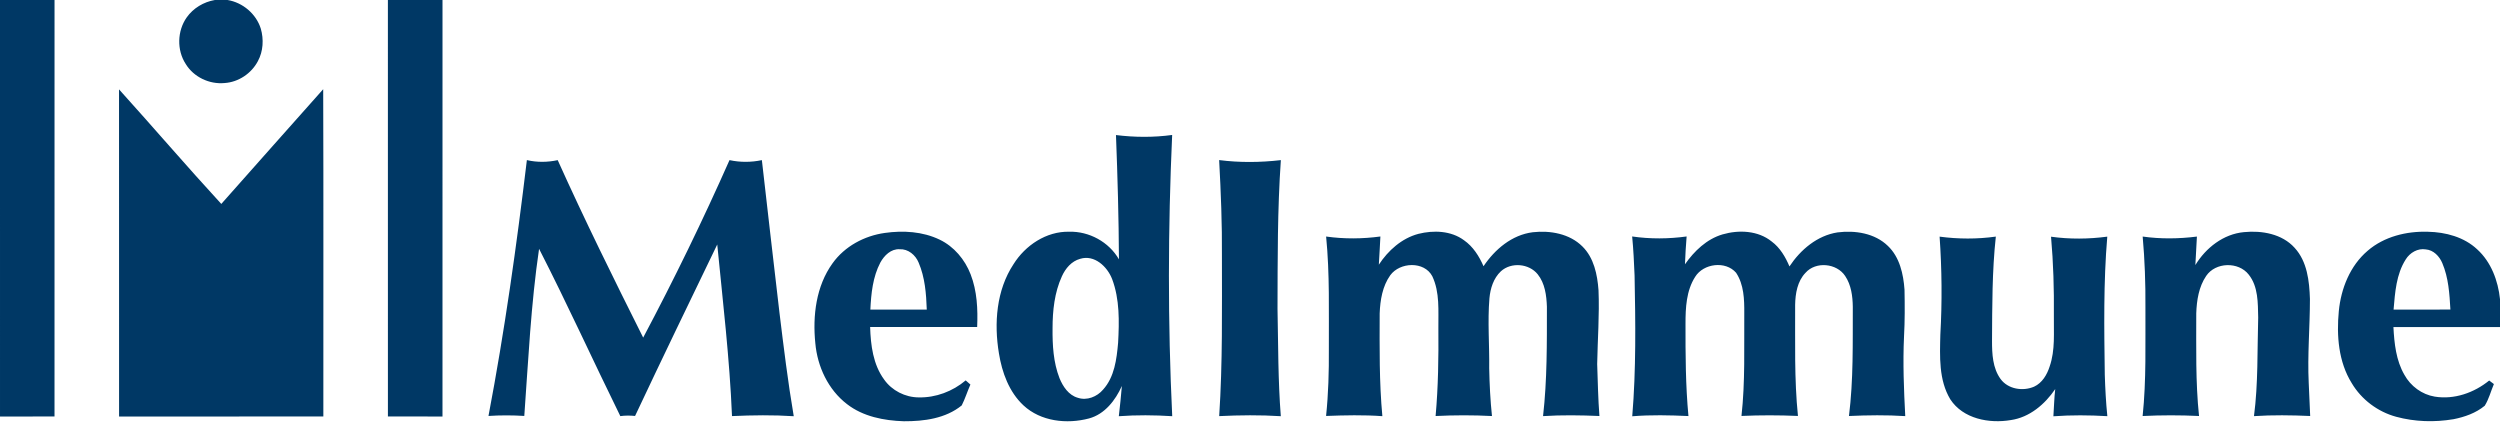
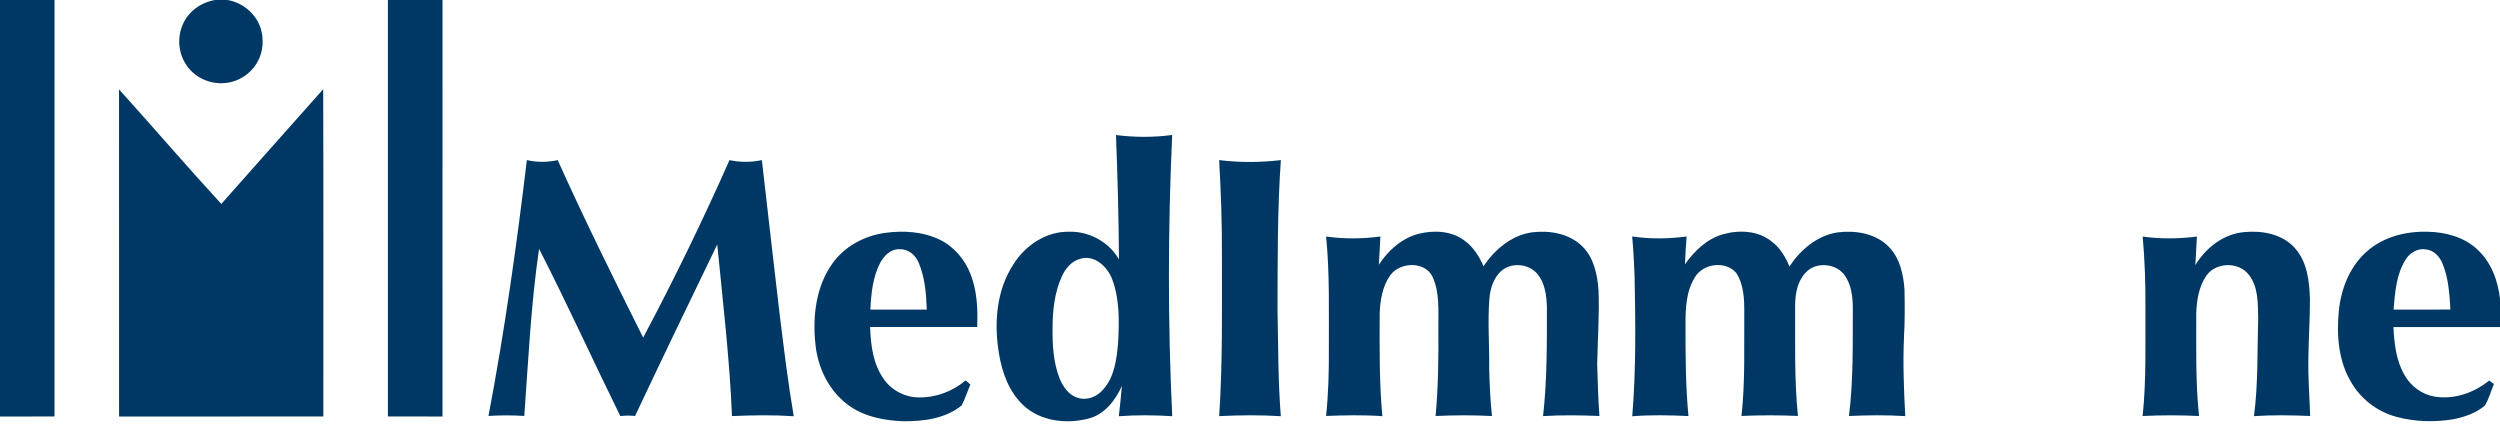
<svg xmlns="http://www.w3.org/2000/svg" width="1181pt" height="268" viewBox="0 0 1181 201">
-   <path d="M0 0h25.76c0 65.58.01 131.16-.01 196.75-8.58.02-17.17 0-25.75.01zm101.5 0h5.99c7.19 1.19 13.5 6.53 15.7 13.5 1.47 5.04 1.17 10.72-1.36 15.38-3.06 5.83-9.2 9.95-15.8 10.35-7.13.67-14.55-2.85-18.29-9-4.28-6.55-4.03-15.63.46-22C91.3 3.83 96.22.9 101.5 0m81.74 0h25.8c-.01 65.59 0 131.17-.01 196.76-8.59-.01-17.19.02-25.78-.02-.02-65.58 0-131.16-.01-196.74m-78.7 96.34c15.99-18.11 32.11-36.12 48.14-54.2.18 51.53.03 103.06.07 154.59-32.17.07-64.33 0-96.5.04-.03-51.52.01-103.04-.02-154.55 16.21 17.94 31.94 36.32 48.31 54.12M527.19 63.8c8.81 1.09 17.74 1.16 26.54-.04-1.99 44.25-2.09 88.6.03 132.85-8.39-.53-16.85-.61-25.23.01q.84-7.125 1.44-14.28c-3.04 6.75-8.08 13.34-15.54 15.34-10.45 2.77-22.77 1.43-30.94-6.17-6.81-6.35-10.14-15.54-11.59-24.55-2.37-14.23-1.24-29.84 6.89-42.16 5.57-8.91 15.5-15.55 26.24-15.33 9.45-.27 18.83 4.82 23.56 13.05-.09-19.58-.65-39.16-1.4-58.72m-16.91 58.47c-4.09 1.1-6.96 4.54-8.64 8.26-3.5 7.65-4.4 16.21-4.41 24.54-.07 7.94.36 16.1 3.28 23.58 1.63 3.95 4.29 8.02 8.64 9.26 4.31 1.46 9.08-.48 11.93-3.83 5.43-5.98 6.43-14.43 7.12-22.14.54-10.05.78-20.55-2.83-30.11-2.27-5.88-8.35-11.64-15.09-9.56M248.9 75.63c4.8 1.12 9.75 1.05 14.56.02 12.74 28.29 26.49 56.1 40.38 83.83 14.57-27.45 28.19-55.42 40.78-83.84 5.05 1.09 10.24 1.07 15.29 0 2.67 24.01 5.55 47.99 8.3 71.98 2 16.37 3.99 32.74 6.76 49-9.7-.64-19.47-.5-29.17-.06-1.12-27.11-4.33-54.08-6.97-81.07-13.02 26.97-26.08 53.92-38.82 81.01-2.33-.24-4.66-.25-6.97.07-12.93-26.28-25.03-52.97-38.38-79.03-3.85 26.16-5.08 52.6-6.98 78.95-5.63-.35-11.29-.37-16.92.01 7.62-40.03 13.29-80.41 18.14-120.87m327.03-.01c9.68 1.24 19.47 1.14 29.15.02-1.63 23.41-1.51 46.88-1.58 70.33.34 16.88.24 33.79 1.56 50.64-9.68-.62-19.43-.51-29.11-.04 1.65-25.16 1.28-50.37 1.29-75.56.12-15.14-.49-30.27-1.31-45.39M393.3 124.38c5.72-8.02 15.02-12.99 24.68-14.34 8.68-1.23 17.9-.69 25.89 3.16 6.81 3.26 11.95 9.41 14.65 16.39 3.07 7.9 3.45 16.53 3.09 24.9-16.86.01-33.71.04-50.56-.01.27 8.58 1.38 17.7 6.62 24.82 3.67 5.22 9.93 8.39 16.29 8.43 8.09.19 16.07-2.83 22.23-8.03l2.23 1.96c-1.44 3.25-2.49 6.68-4.1 9.86-7.59 6.19-17.84 7.53-27.34 7.48-9.41-.3-19.27-2.2-26.86-8.1-8.89-6.81-13.98-17.73-14.96-28.75-1.32-12.94.34-26.97 8.14-37.77m22.58-.36c-3.58 6.81-4.36 14.68-4.72 22.25 8.89-.04 17.77-.03 26.65-.01-.26-7.5-.85-15.23-3.85-22.21-1.47-3.59-4.93-6.51-8.97-6.31-4.09-.24-7.28 2.95-9.11 6.28m235.48 1.02c4.4-6.71 10.82-12.48 18.71-14.57 7.14-1.78 15.38-1.51 21.49 3 4.32 2.99 7.19 7.56 9.26 12.3 5.34-7.98 13.42-14.82 23.24-16.06 8.22-.92 17.39.66 23.46 6.7 5.46 5.36 7.08 13.32 7.62 20.68.48 11.63-.42 23.26-.63 34.89.29 8.18.43 16.37 1.06 24.54-8.86-.38-17.77-.52-26.63.05 1.95-17.15 1.82-34.44 1.82-51.67-.19-5.32-.91-11.06-4.35-15.33-4.1-5.1-12.53-5.84-17.38-1.42-3.5 3.28-5 8.11-5.42 12.77-.92 11 .04 22.02-.11 33.03.15 7.54.52 15.08 1.31 22.59-8.86-.47-17.77-.45-26.63-.01 1.24-13.79 1.43-27.65 1.31-41.49-.08-8.2.74-16.9-2.87-24.54-3.83-7.23-15.3-6.7-19.85-.48-3.71 5.19-4.76 11.76-5.01 18-.04 16.2-.23 32.43 1.27 48.58-8.84-.64-17.74-.44-26.59-.1 1.09-10.46 1.38-20.98 1.31-31.49-.07-17.76.46-35.56-1.29-53.27 8.51 1.2 17.13 1.13 25.64-.02-.18 4.44-.52 8.88-.74 13.32m162.37-14.31c7.67-2.23 16.79-1.85 23.22 3.37 3.96 2.93 6.49 7.3 8.39 11.76 5.22-7.89 13.12-14.59 22.7-16.07 8.29-1.06 17.61.36 23.81 6.4 5.56 5.3 7.32 13.29 7.84 20.67.14 7.37.18 14.75-.23 22.12-.59 12.53-.07 25.08.58 37.6-8.84-.57-17.74-.46-26.59-.05 2.13-17.11 1.75-34.38 1.81-51.59-.07-5.01-.74-10.31-3.61-14.56-3.99-6.06-13.89-7.01-18.73-1.5-3.84 3.97-4.8 9.8-4.9 15.11.08 17.51-.45 35.06 1.33 52.51-8.89-.39-17.8-.4-26.68 0 1.79-16.13 1.2-32.37 1.32-48.56.05-6.48-.16-13.5-3.87-19.09-4.97-5.74-15.41-4.41-19.33 1.93-4.19 6.53-4.57 14.63-4.56 22.16-.03 14.55.03 29.12 1.39 43.61-8.83-.41-17.74-.62-26.55.1 1.84-22.11 1.53-44.34 1.1-66.5-.26-6.16-.54-12.31-1.14-18.44 8.53 1.24 17.19 1.17 25.73 0-.36 4.37-.62 8.76-.78 13.14 4.39-6.25 10.25-11.91 17.75-14.12m223.36 14.48c4.94-8.13 13.28-14.67 22.98-15.55 8.44-.84 17.96.82 23.89 7.39 5.98 6.48 6.98 15.77 7.25 24.19 0 13.23-1.21 26.44-.57 39.67.19 5.2.49 10.41.69 15.61-8.83-.39-17.73-.52-26.55.06 2.02-15.45 1.53-31.06 1.99-46.6-.16-6.86.05-14.57-4.46-20.24-4.84-6.23-15.69-5.95-20.12.62-3.49 5.14-4.47 11.55-4.68 17.63.02 16.18-.37 32.41 1.31 48.53-8.87-.43-17.77-.43-26.64.01 1.79-17.11 1.23-34.33 1.32-51.5.08-11.1-.31-22.21-1.3-33.28 8.5 1.2 17.1 1.08 25.62.01-.2 4.48-.5 8.97-.73 13.45m81.37-6.73c7.79-6.74 18.41-9.33 28.53-8.99 8.32.17 17.03 2.48 23.23 8.3 6.6 5.99 9.87 14.84 10.78 23.54v13.17c-16.78.01-33.57-.01-50.35.01.41 7.73 1.23 15.76 5.2 22.58 2.94 5.33 8.29 9.3 14.33 10.28 9.19 1.5 18.59-1.82 25.71-7.61.55.42 1.67 1.26 2.22 1.68-1.45 3.39-2.35 7.08-4.32 10.23-4.18 3.47-9.51 5.33-14.78 6.37-8.96 1.5-18.28 1.24-27.06-1.15-8.7-2.36-16.4-8.13-21-15.89-6.27-10.08-7.21-22.47-6.1-34.03 1.03-10.65 5.31-21.44 13.61-28.49m18 4.08c-4.49 7.01-5.05 15.62-5.74 23.7 8.95-.03 17.9 0 26.85-.02-.43-7.41-.88-15.04-3.83-21.95-1.35-3.22-4.16-6.18-7.79-6.47-3.81-.64-7.53 1.56-9.49 4.74m-220.19-10.77c8.81 1.18 17.75 1.21 26.56-.02-1.78 16.37-1.69 32.84-1.8 49.28 0 6.14.29 12.83 4.04 17.99 3.53 4.83 10.54 5.91 15.84 3.62 3.83-1.76 6.12-5.67 7.35-9.55 2.69-7.74 1.87-16.04 1.99-24.08.12-12.41-.24-24.84-1.34-37.21 8.81 1.23 17.76 1.14 26.57-.03-1.84 21.71-1.47 43.51-1.18 65.27.21 6.52.54 13.04 1.21 19.54-8.49-.5-17.02-.57-25.49.05.31-4.28.36-8.59.87-12.85-4.89 7.19-12.11 13.36-20.96 14.64-10.23 1.74-22.57-.56-28.61-9.8-5.51-9.14-4.95-20.32-4.7-30.6.88-15.41.72-30.85-.35-46.25" fill="#003865" />
+   <path d="M0 0h25.76c0 65.58.01 131.16-.01 196.75-8.58.02-17.17 0-25.75.01zm101.5 0h5.99c7.19 1.19 13.5 6.53 15.7 13.5 1.47 5.04 1.17 10.72-1.36 15.38-3.06 5.83-9.2 9.95-15.8 10.35-7.13.67-14.55-2.85-18.29-9-4.28-6.55-4.03-15.63.46-22C91.3 3.83 96.22.9 101.5 0m81.74 0h25.8c-.01 65.59 0 131.17-.01 196.76-8.59-.01-17.19.02-25.78-.02-.02-65.58 0-131.16-.01-196.74m-78.7 96.34c15.99-18.11 32.11-36.12 48.14-54.2.18 51.53.03 103.06.07 154.59-32.17.07-64.33 0-96.5.04-.03-51.52.01-103.04-.02-154.55 16.21 17.94 31.94 36.32 48.31 54.12M527.19 63.8c8.81 1.09 17.74 1.16 26.54-.04-1.99 44.25-2.09 88.6.03 132.85-8.39-.53-16.85-.61-25.23.01q.84-7.125 1.44-14.28c-3.04 6.75-8.08 13.34-15.54 15.34-10.45 2.77-22.77 1.43-30.94-6.17-6.81-6.35-10.14-15.54-11.59-24.55-2.37-14.23-1.24-29.84 6.89-42.16 5.57-8.91 15.5-15.55 26.24-15.33 9.45-.27 18.83 4.82 23.56 13.05-.09-19.58-.65-39.16-1.4-58.72m-16.91 58.47c-4.09 1.1-6.96 4.54-8.64 8.26-3.5 7.65-4.4 16.21-4.41 24.54-.07 7.94.36 16.1 3.28 23.58 1.63 3.95 4.29 8.02 8.64 9.26 4.31 1.46 9.08-.48 11.93-3.83 5.43-5.98 6.43-14.43 7.12-22.14.54-10.05.78-20.55-2.83-30.11-2.27-5.88-8.35-11.64-15.09-9.56M248.9 75.63c4.8 1.12 9.75 1.05 14.56.02 12.74 28.29 26.49 56.1 40.38 83.83 14.57-27.45 28.19-55.42 40.78-83.84 5.05 1.09 10.24 1.07 15.29 0 2.67 24.01 5.55 47.99 8.3 71.98 2 16.37 3.99 32.74 6.76 49-9.7-.64-19.47-.5-29.17-.06-1.12-27.11-4.33-54.08-6.97-81.07-13.02 26.97-26.08 53.92-38.82 81.01-2.33-.24-4.66-.25-6.97.07-12.93-26.28-25.03-52.97-38.38-79.03-3.85 26.16-5.08 52.6-6.98 78.95-5.63-.35-11.29-.37-16.92.01 7.62-40.03 13.29-80.41 18.14-120.87m327.03-.01c9.68 1.24 19.47 1.14 29.15.02-1.63 23.41-1.51 46.88-1.58 70.33.34 16.88.24 33.79 1.56 50.64-9.68-.62-19.43-.51-29.11-.04 1.65-25.16 1.28-50.37 1.29-75.56.12-15.14-.49-30.27-1.31-45.39M393.3 124.38c5.72-8.02 15.02-12.99 24.68-14.34 8.68-1.23 17.9-.69 25.89 3.16 6.81 3.26 11.95 9.41 14.65 16.39 3.07 7.9 3.45 16.53 3.09 24.9-16.86.01-33.71.04-50.56-.01.27 8.58 1.38 17.7 6.62 24.82 3.67 5.22 9.93 8.39 16.29 8.43 8.09.19 16.07-2.83 22.23-8.03l2.23 1.96c-1.44 3.25-2.49 6.68-4.1 9.86-7.59 6.19-17.84 7.53-27.34 7.48-9.41-.3-19.27-2.2-26.86-8.1-8.89-6.81-13.98-17.73-14.96-28.75-1.32-12.94.34-26.97 8.14-37.77m22.58-.36c-3.58 6.81-4.36 14.68-4.72 22.25 8.89-.04 17.77-.03 26.65-.01-.26-7.5-.85-15.23-3.85-22.21-1.47-3.59-4.93-6.51-8.97-6.31-4.09-.24-7.28 2.95-9.11 6.28m235.48 1.02c4.4-6.71 10.82-12.48 18.71-14.57 7.14-1.78 15.38-1.51 21.49 3 4.32 2.99 7.19 7.56 9.26 12.3 5.34-7.98 13.42-14.82 23.24-16.06 8.22-.92 17.39.66 23.46 6.7 5.46 5.36 7.08 13.32 7.62 20.68.48 11.63-.42 23.26-.63 34.89.29 8.18.43 16.37 1.06 24.54-8.86-.38-17.77-.52-26.63.05 1.95-17.15 1.82-34.44 1.82-51.67-.19-5.32-.91-11.06-4.35-15.33-4.1-5.1-12.53-5.84-17.38-1.42-3.5 3.28-5 8.11-5.42 12.77-.92 11 .04 22.02-.11 33.03.15 7.54.52 15.08 1.31 22.59-8.86-.47-17.77-.45-26.63-.01 1.24-13.79 1.43-27.65 1.31-41.49-.08-8.2.74-16.9-2.87-24.54-3.83-7.23-15.3-6.7-19.85-.48-3.71 5.19-4.76 11.76-5.01 18-.04 16.2-.23 32.43 1.27 48.58-8.84-.64-17.74-.44-26.59-.1 1.09-10.46 1.38-20.98 1.31-31.49-.07-17.76.46-35.56-1.29-53.27 8.51 1.2 17.13 1.13 25.64-.02-.18 4.44-.52 8.88-.74 13.32m162.37-14.31c7.67-2.23 16.79-1.85 23.22 3.37 3.96 2.93 6.49 7.3 8.39 11.76 5.22-7.89 13.12-14.59 22.7-16.07 8.29-1.06 17.61.36 23.81 6.4 5.56 5.3 7.32 13.29 7.84 20.67.14 7.37.18 14.75-.23 22.12-.59 12.53-.07 25.08.58 37.6-8.84-.57-17.74-.46-26.59-.05 2.13-17.11 1.75-34.38 1.81-51.59-.07-5.01-.74-10.31-3.61-14.56-3.99-6.06-13.89-7.01-18.73-1.5-3.84 3.97-4.8 9.8-4.9 15.11.08 17.51-.45 35.06 1.33 52.51-8.89-.39-17.8-.4-26.68 0 1.79-16.13 1.2-32.37 1.32-48.56.05-6.48-.16-13.5-3.87-19.09-4.97-5.74-15.41-4.41-19.33 1.93-4.19 6.53-4.57 14.63-4.56 22.16-.03 14.55.03 29.12 1.39 43.61-8.83-.41-17.74-.62-26.55.1 1.84-22.11 1.53-44.34 1.1-66.5-.26-6.16-.54-12.31-1.14-18.44 8.53 1.24 17.19 1.17 25.73 0-.36 4.37-.62 8.76-.78 13.14 4.39-6.25 10.25-11.91 17.75-14.12m223.36 14.48c4.94-8.13 13.28-14.67 22.98-15.55 8.44-.84 17.96.82 23.89 7.39 5.98 6.48 6.98 15.77 7.25 24.19 0 13.23-1.21 26.44-.57 39.67.19 5.2.49 10.41.69 15.61-8.83-.39-17.73-.52-26.55.06 2.02-15.45 1.53-31.06 1.99-46.6-.16-6.86.05-14.57-4.46-20.24-4.84-6.23-15.69-5.95-20.12.62-3.49 5.14-4.47 11.55-4.68 17.63.02 16.18-.37 32.41 1.31 48.53-8.87-.43-17.77-.43-26.64.01 1.79-17.11 1.23-34.33 1.32-51.5.08-11.1-.31-22.21-1.3-33.28 8.5 1.2 17.1 1.08 25.62.01-.2 4.48-.5 8.97-.73 13.45m81.37-6.73c7.79-6.74 18.41-9.33 28.53-8.99 8.32.17 17.03 2.48 23.23 8.3 6.6 5.99 9.87 14.84 10.78 23.54v13.17c-16.78.01-33.57-.01-50.35.01.41 7.73 1.23 15.76 5.2 22.58 2.94 5.33 8.29 9.3 14.33 10.28 9.19 1.5 18.59-1.82 25.71-7.61.55.42 1.67 1.26 2.22 1.68-1.45 3.39-2.35 7.08-4.32 10.23-4.18 3.47-9.51 5.33-14.78 6.37-8.96 1.5-18.28 1.24-27.06-1.15-8.7-2.36-16.4-8.13-21-15.89-6.27-10.08-7.21-22.47-6.1-34.03 1.03-10.65 5.31-21.44 13.61-28.49m18 4.08c-4.49 7.01-5.05 15.62-5.74 23.7 8.95-.03 17.9 0 26.85-.02-.43-7.41-.88-15.04-3.83-21.95-1.35-3.22-4.16-6.18-7.79-6.47-3.81-.64-7.53 1.56-9.49 4.74m-220.19-10.77" fill="#003865" />
  <g />
</svg>